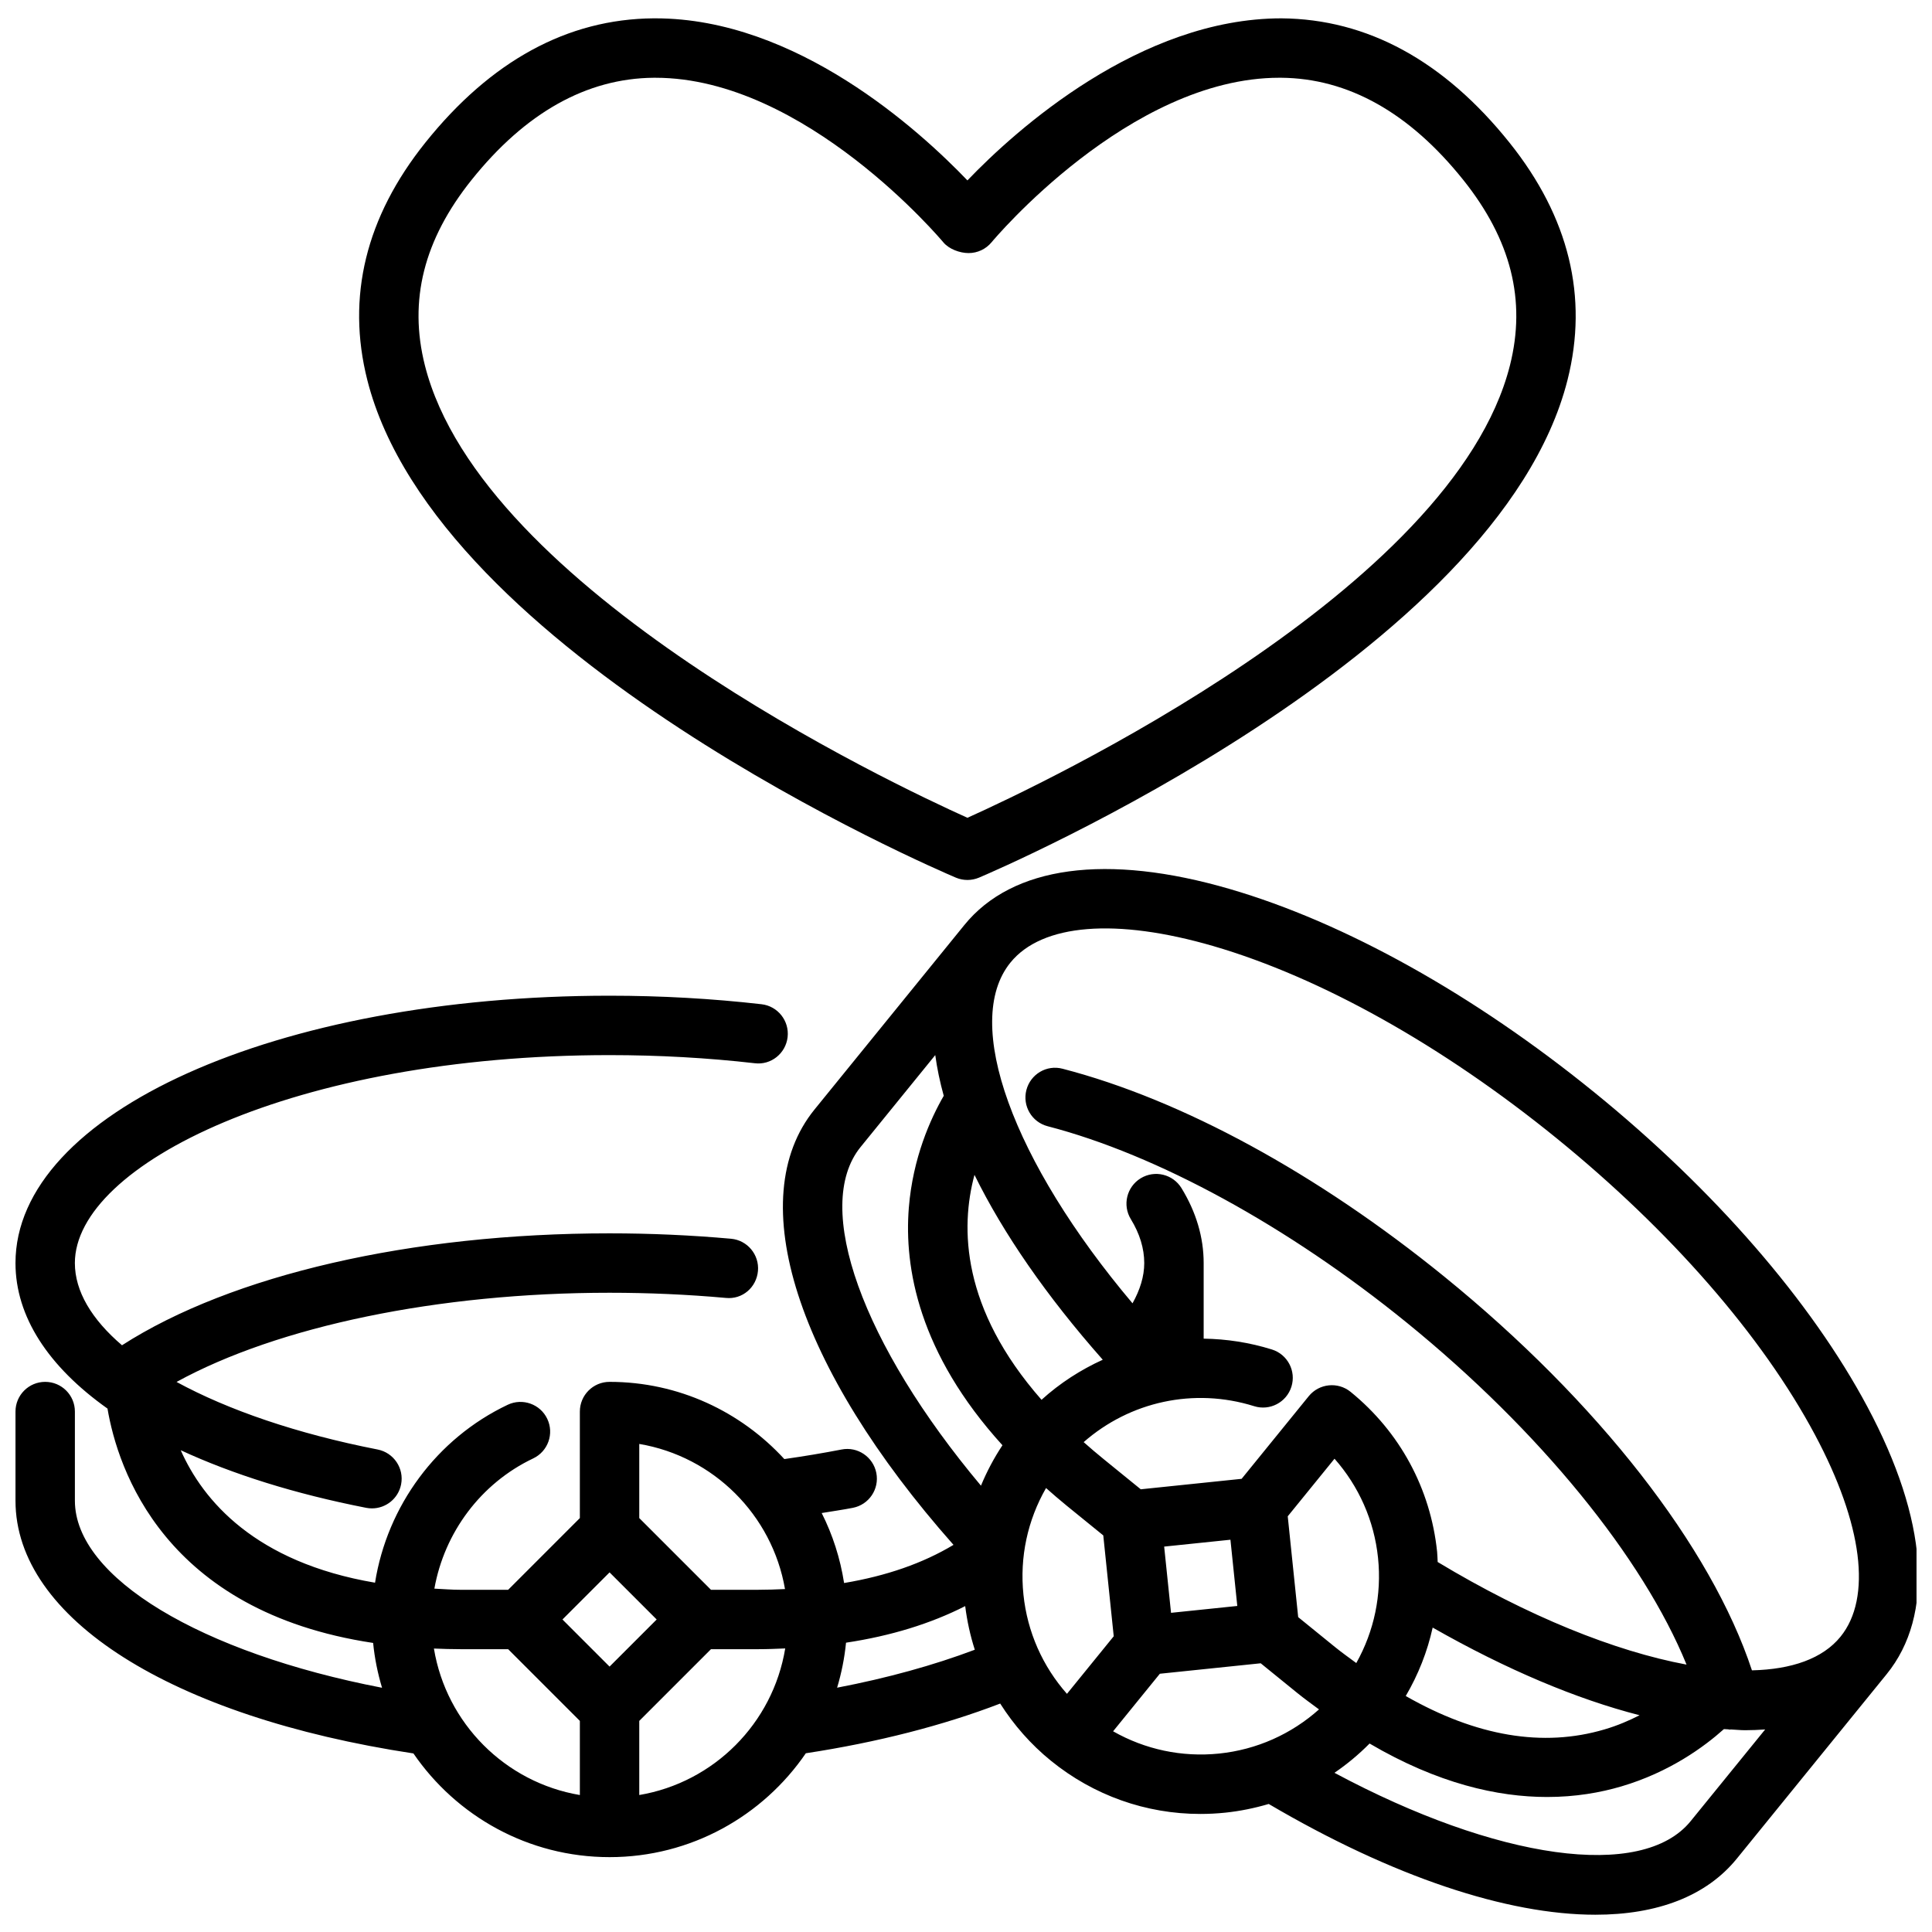
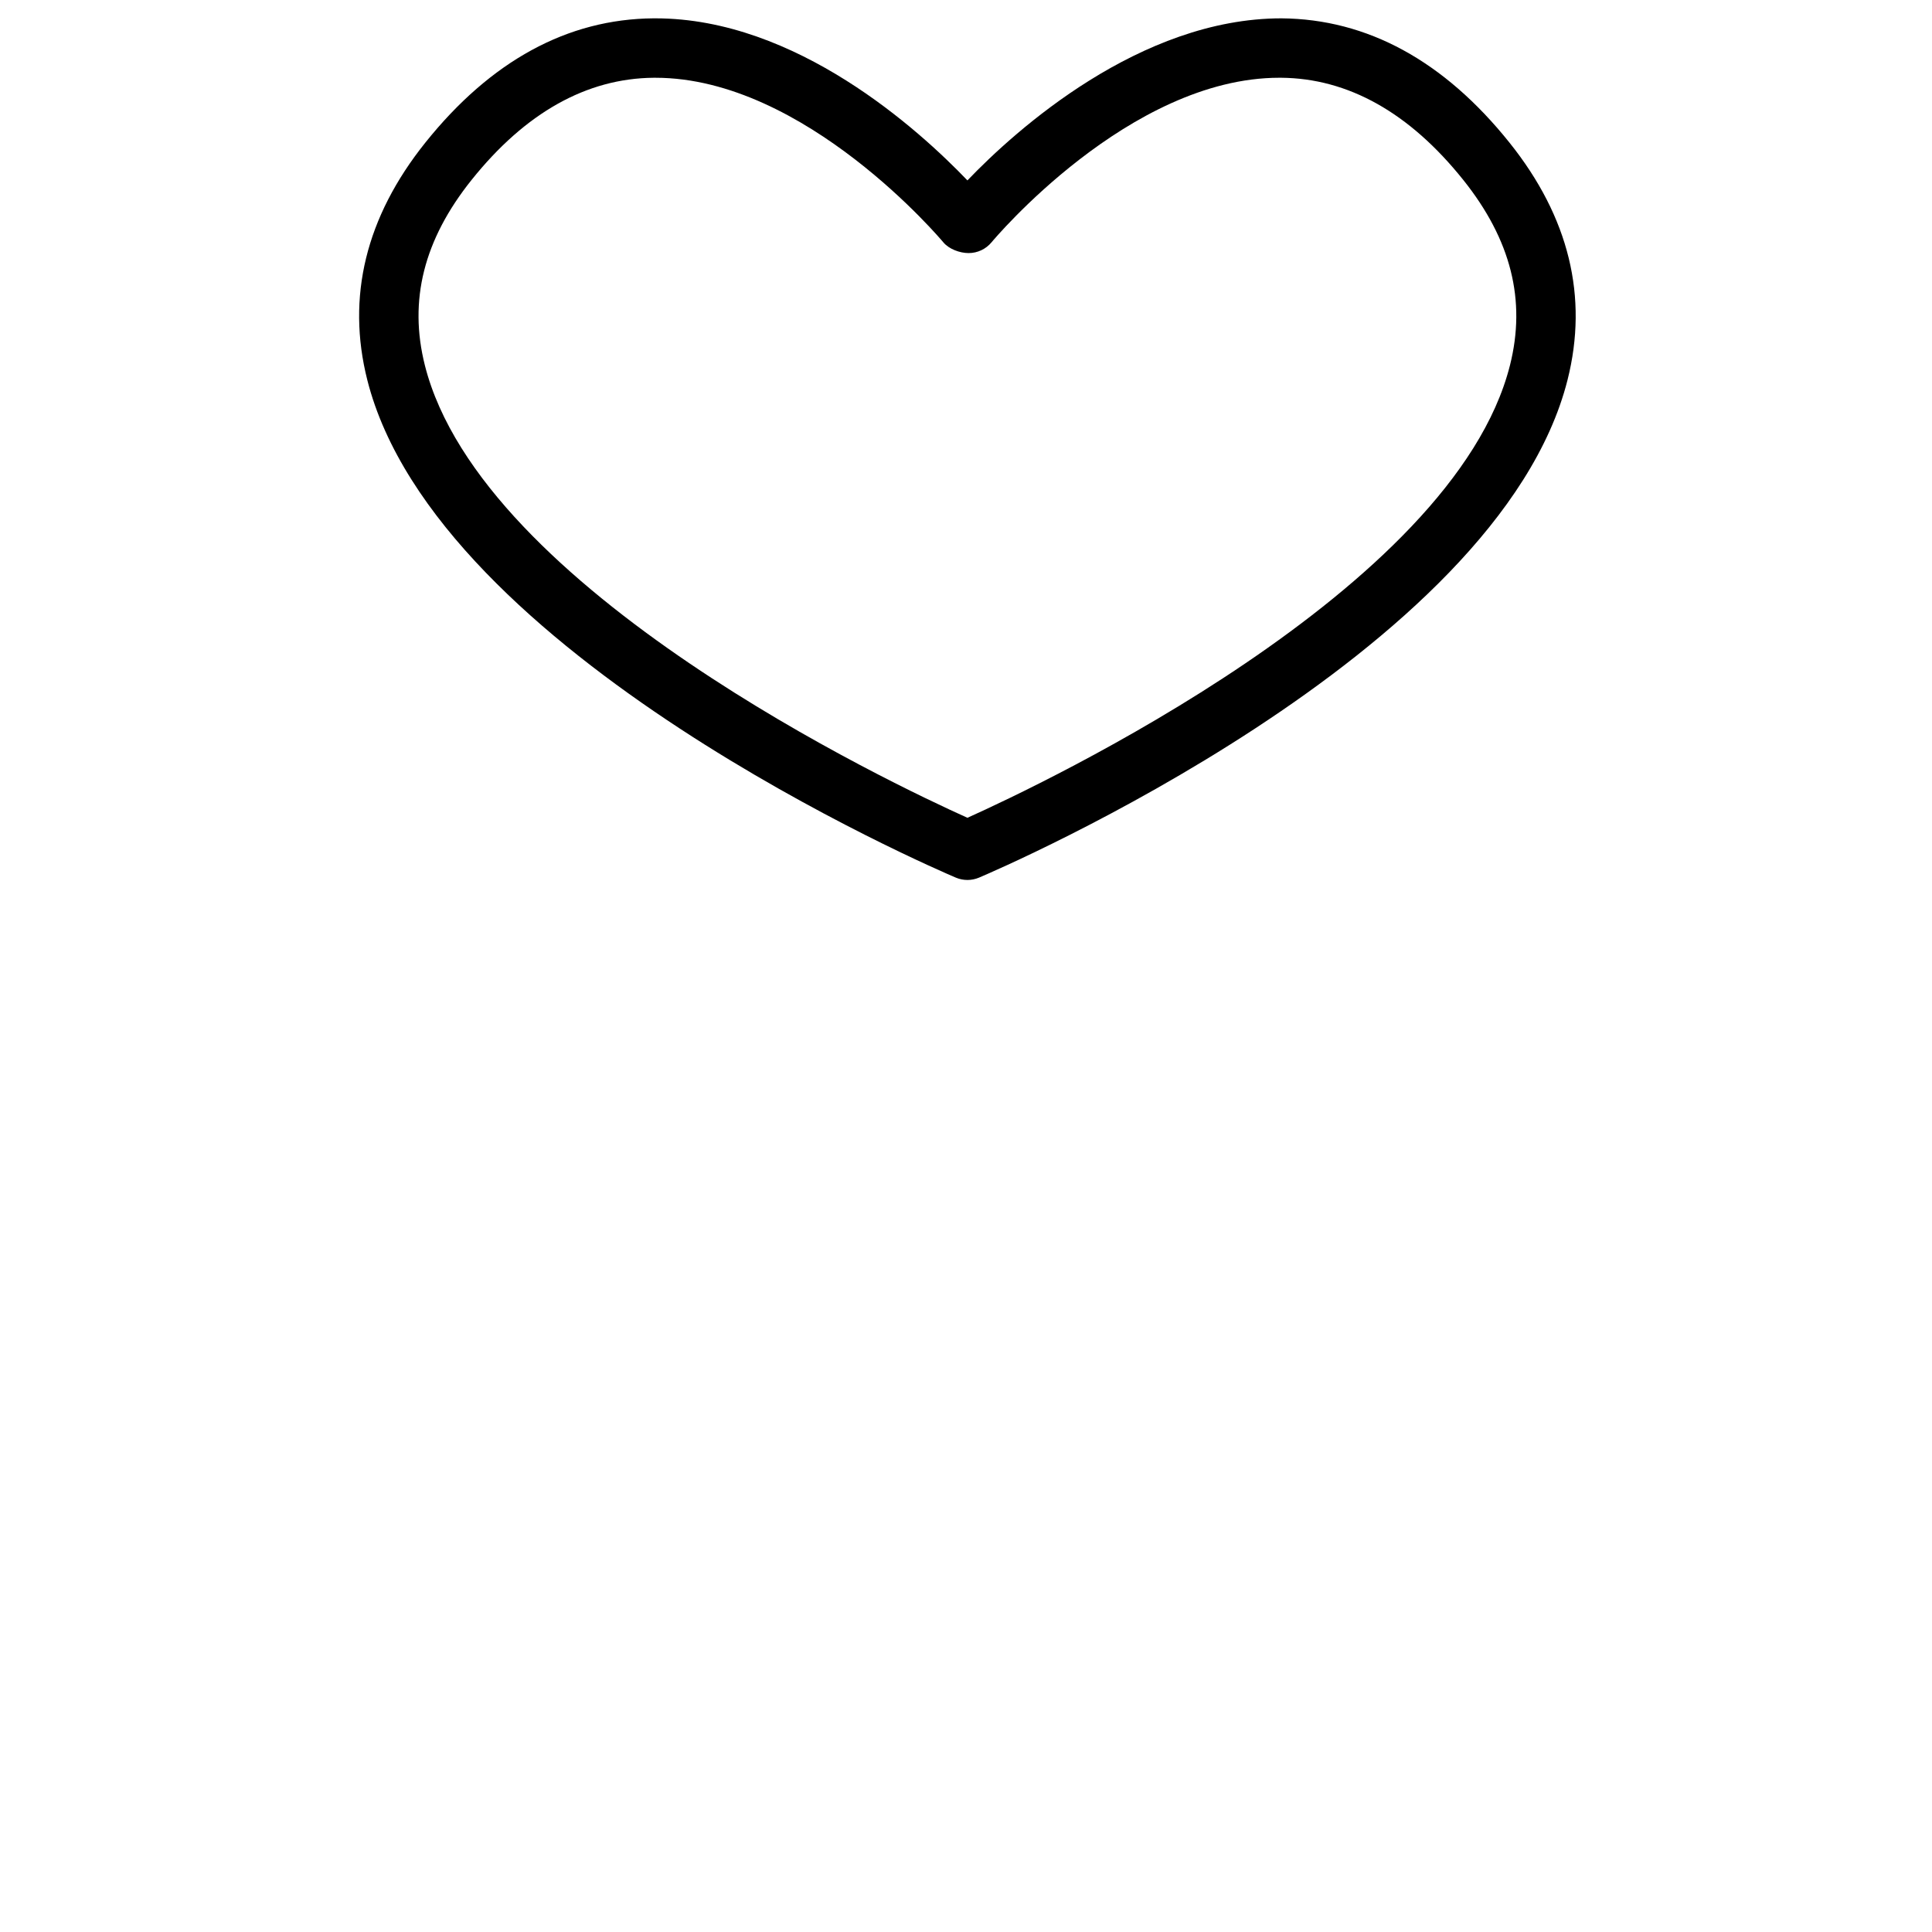
<svg xmlns="http://www.w3.org/2000/svg" width="800px" height="800px" version="1.1" viewBox="144 144 512 512">
  <defs>
    <clipPath id="b">
-       <path d="m239 148.09h323v229.91h-323z" />
+       <path d="m239 148.09h323v229.91h-323" />
    </clipPath>
    <clipPath id="a">
-       <path d="m148.09 374h503.81v277.9h-503.81z" />
-     </clipPath>
+       </clipPath>
  </defs>
  <g>
    <g clip-path="url(#b)">
      <path d="m483.58 148.86c-37.473 0.016-70.328 29.504-83.203 42.949-12.82-13.375-45.367-42.949-82.668-42.949h-0.539c-22.77 0.176-43.121 11.27-60.48 32.973-15.75 19.695-20.918 40.844-15.352 62.867 18.402 72.809 150.36 129.5 155.97 131.88 0.98 0.414 2.027 0.621 3.07 0.621 1.047 0 2.09-0.207 3.07-0.621 5.609-2.383 137.56-59.07 155.96-131.88 5.566-22.023 0.398-43.172-15.352-62.867-17.363-21.703-37.711-32.797-60.48-32.973zm60.57 91.973c-15.043 59.586-123.97 110.99-143.77 119.89-19.801-8.902-128.73-60.309-143.78-119.89-4.352-17.227-0.301-33.309 12.379-49.16 14.246-17.805 30.484-26.914 48.262-27.066h0.465c39.703 0 75.918 43.172 76.285 43.609 1.496 1.797 4.359 2.852 6.707 2.852 2.348 0 4.574-1.047 6.074-2.859 0.359-0.438 36.441-43.605 76.273-43.605h0.418c17.797 0.137 34.047 9.242 48.309 27.066 12.676 15.855 16.73 31.938 12.379 49.164z" />
    </g>
    <g clip-path="url(#a)">
      <path d="m566.43 433.42c-31.805-25.836-66.07-44.949-96.48-53.812-32.668-9.531-57.672-6.133-70.391 9.539l-39.707 48.887c-19.223 23.668-4.688 68.477 36.836 115.37-8.07 4.852-17.758 8.234-28.996 10.113-1.02-6.574-3.039-12.809-5.934-18.547 2.754-0.461 5.586-0.855 8.258-1.379 4.266-0.832 7.055-4.957 6.223-9.234-0.832-4.266-4.969-7.066-9.23-6.219-4.906 0.949-9.965 1.797-15.152 2.531-11.516-12.543-27.988-20.461-46.316-20.461-4.348 0-7.871 3.519-7.871 7.871v28.227l-19.004 19.008h-12.484c-2.508 0-4.719-0.199-7.066-0.309 2.648-14.863 12.297-27.91 26.184-34.508 3.93-1.867 5.602-6.559 3.734-10.484-1.859-3.93-6.574-5.59-10.484-3.734-18.879 8.961-31.938 26.859-35.16 47.152-31.828-5.402-45.625-21.844-51.492-35.105 13.703 6.336 30.211 11.559 49.16 15.266 0.508 0.102 1.02 0.145 1.52 0.145 3.691 0 6.984-2.606 7.719-6.359 0.836-4.266-1.949-8.402-6.215-9.242-21.391-4.188-39.621-10.461-53.293-17.906 26.84-14.738 69.32-23.637 114.75-23.637 10.355 0 20.715 0.461 30.781 1.367 4.445 0.469 8.156-2.805 8.547-7.133 0.387-4.328-2.805-8.156-7.133-8.547-10.535-0.945-21.367-1.43-32.195-1.43-52.555 0-100.19 11.023-129.21 29.66-8.031-6.875-12.488-14.309-12.488-21.789 0-26.062 58.191-55.105 141.7-55.105 13.047 0 25.988 0.723 38.465 2.152 4.324 0.547 8.223-2.598 8.719-6.918 0.492-4.32-2.606-8.227-6.926-8.719-13.066-1.496-26.613-2.258-40.254-2.258-88.285 0-157.44 31.117-157.44 70.848 0 14.207 8.707 27.445 24.383 38.57 2.699 15.914 14.953 53.762 70.395 62.105 0.402 4.09 1.215 8.055 2.363 11.879-47.902-9.234-81.398-29.176-81.398-49.578v-23.617c0-4.352-3.523-7.871-7.871-7.871s-7.871 3.519-7.871 7.871v23.617c0 31.168 41.297 57.246 105.46 66.984 11.355 16.574 30.41 27.48 51.977 27.48 21.586 0 40.66-10.926 52.012-27.527 18.977-2.891 36.461-7.391 51.508-13.172 3.602 5.664 8.082 10.801 13.445 15.156 11.336 9.203 25.188 14.098 39.59 14.098 2.191 0 4.394-0.109 6.606-0.34 3.949-0.41 7.793-1.203 11.52-2.305 32.871 19.32 63.184 29.352 86.562 29.352 16.395 0 29.391-4.898 37.488-14.859l39.707-48.887c12.73-15.676 10.922-40.844-5.098-70.855-14.91-27.953-40.641-57.574-72.449-83.402zm-130.05 117.48 2.769 26.727-7.871 9.691-4.523 5.566c-6.453-7.309-10.504-16.395-11.531-26.285-1.035-9.961 1.109-19.738 5.988-28.254 1.762 1.555 3.551 3.113 5.473 4.676zm87.293 24.426c19.578 11.148 38.156 18.957 54.828 23.23-2.766 1.414-5.836 2.742-9.297 3.758-16.312 4.824-33.965 1.828-52.668-8.852 3.328-5.676 5.734-11.773 7.137-18.137zm-20.242 9.398c-1.898-1.406-3.789-2.738-5.707-4.297l-9.691-7.871-2.769-26.719 12.398-15.262c6.449 7.309 10.504 16.391 11.531 26.281 1.012 9.809-1.039 19.449-5.762 27.867zm-33.352-32.68 1.816 17.551-17.559 1.82-1.82-17.551zm-50.062-37.082c-21.254-24.203-21.543-45.617-17.77-59.613 7.598 15.465 19.047 32.086 33.996 48.996-5.852 2.66-11.344 6.188-16.227 10.617zm-47.941-67.004 19.777-24.348c0.477 3.481 1.219 7.074 2.25 10.789-3.492 6.047-8.188 16.406-9.254 29.672-1.27 15.844 2.613 38.5 24.812 62.934-2.258 3.406-4.156 6.996-5.695 10.715-31.34-37.359-44.75-73.938-31.891-89.762zm-58.664 78.699c19.676 3.32 35.223 18.812 38.621 38.461-2.336 0.105-4.695 0.191-7.133 0.191h-12.484l-19.004-19.004zm-7.871 59.008-12.484-12.484 12.484-12.484 12.484 12.484zm-46.547-4.785c2.344 0.098 4.715 0.172 7.188 0.172h12.484l19.004 19.004v19.645c-19.793-3.34-35.406-19-38.676-38.82zm54.418 38.82v-19.645l19.004-19.004h12.484c2.453 0 4.82-0.102 7.191-0.199-3.262 19.832-18.879 35.504-38.68 38.848zm52.43-28.445c1.152-3.836 1.961-7.82 2.363-11.926 11.859-1.789 22.406-5.027 31.582-9.695 0.5 3.969 1.344 7.836 2.547 11.562-10.891 4.109-23.168 7.508-36.492 10.059zm101.23 17.457c-9.902 1.012-19.617-1.09-28.09-5.902l4.516-5.559 3.16-3.891 4.715-5.801 26.727-2.773 9.695 7.871c1.953 1.586 3.844 2.926 5.754 4.352-7.34 6.551-16.496 10.668-26.477 11.703zm124.97 17.91c-12.848 15.836-51.402 10.211-94.398-12.812 3.32-2.266 6.441-4.856 9.309-7.758 18.094 10.633 33.969 14.168 47.051 14.168 7.5 0 14.086-1.16 19.645-2.797 12.824-3.777 22.016-10.539 27.207-15.195 0.367 0.023 0.73 0.039 1.098 0.059 0.16 0.012 0.309 0.078 0.469 0.078 0.098 0 0.195-0.035 0.293-0.039 1.25 0.055 2.559 0.199 3.773 0.199 1.812 0 3.57-0.082 5.301-0.203zm16.238-39.969c-10.809-32.738-40.812-71.266-81.555-104.36-33.648-27.328-69.562-46.887-101.13-55.066-4.223-1.121-8.504 1.438-9.594 5.644-1.09 4.211 1.434 8.504 5.644 9.594 29.004 7.519 63.691 26.492 95.16 52.051 35.234 28.621 62.582 62.281 74.145 90.621-18.941-3.523-42.082-12.809-65.953-27.191-0.055-0.902-0.055-1.801-0.148-2.707-1.734-16.727-9.879-31.789-22.938-42.391-3.367-2.731-8.324-2.223-11.074 1.145l-17.797 21.91-26.727 2.773-6.273-5.098-3.418-2.781h-0.004c-1.906-1.547-3.715-3.09-5.438-4.621 12.262-10.746 29.211-14.52 45.188-9.523 4.137 1.301 8.566-1.008 9.867-5.16 1.305-4.144-1.008-8.562-5.156-9.863-5.984-1.871-12.074-2.785-18.098-2.875v-20.035c0-6.805-1.977-13.484-5.871-19.848-2.269-3.707-7.098-4.883-10.824-2.613-3.707 2.277-4.875 7.117-2.606 10.824 2.359 3.856 3.555 7.769 3.555 11.637 0 3.555-1.125 7.121-3.109 10.672-31.668-37.543-45.27-74.406-32.344-90.312 8.359-10.301 27.965-11.863 53.762-4.359 28.445 8.293 60.746 26.375 90.961 50.922 30.215 24.539 54.535 52.453 68.48 78.59 12.656 23.715 15.125 43.227 6.766 53.512-4.707 5.797-12.914 8.664-23.469 8.914z" />
    </g>
  </g>
</svg>